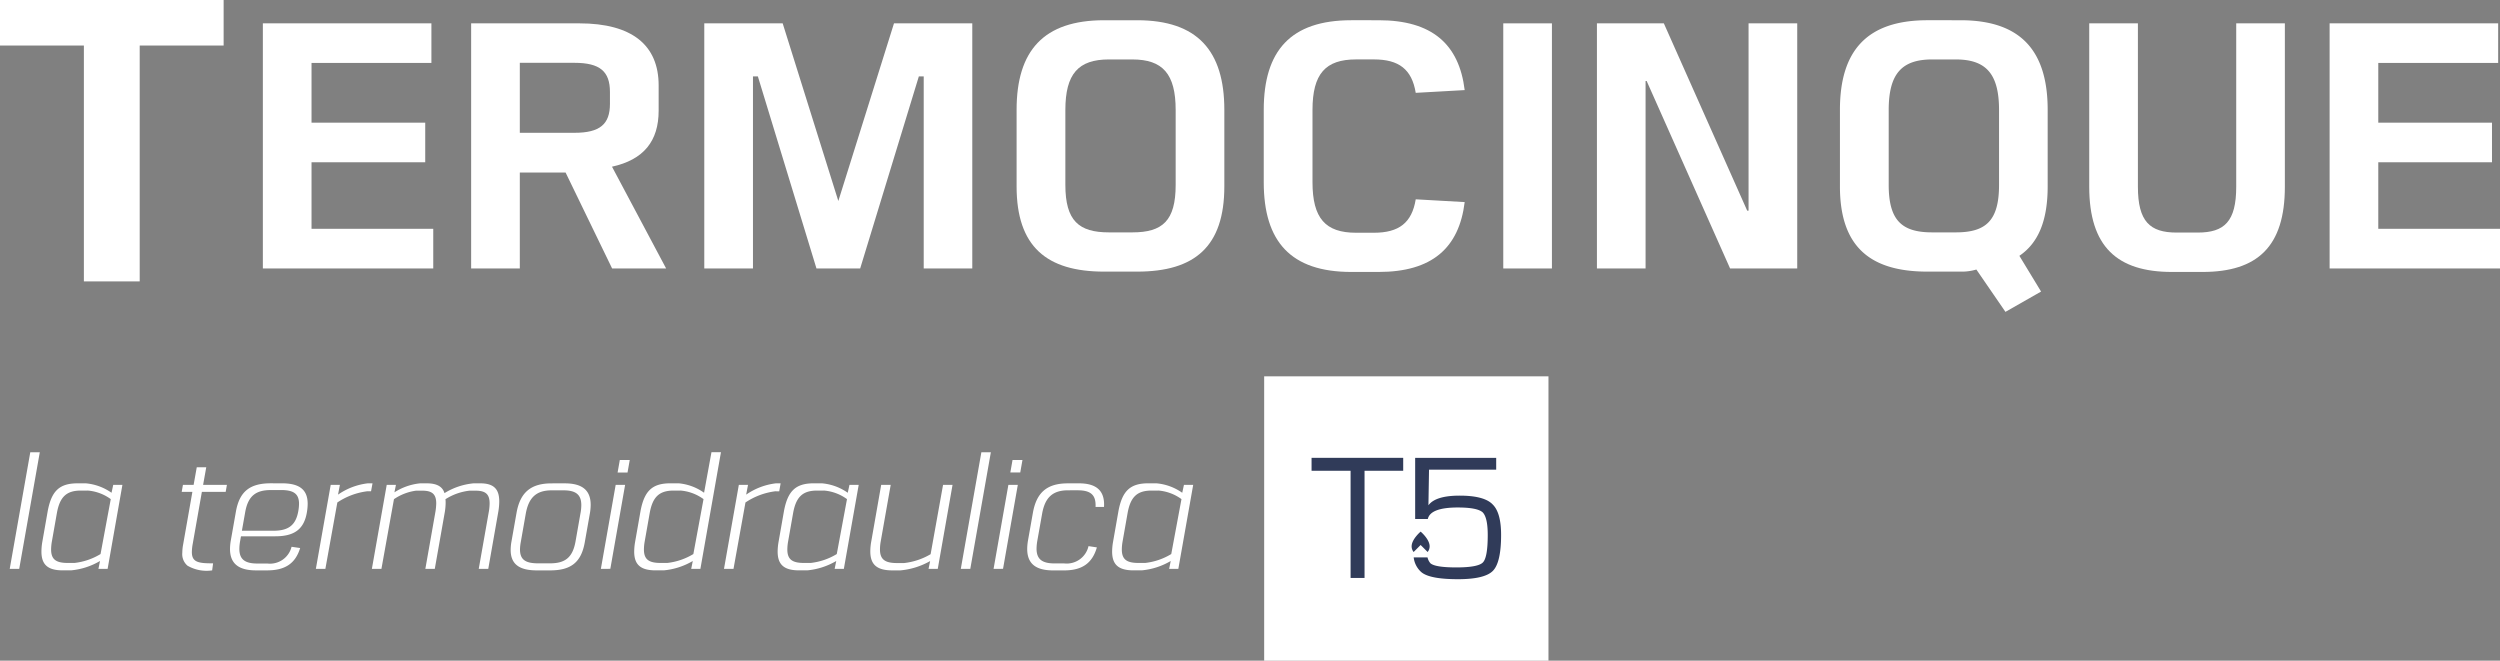
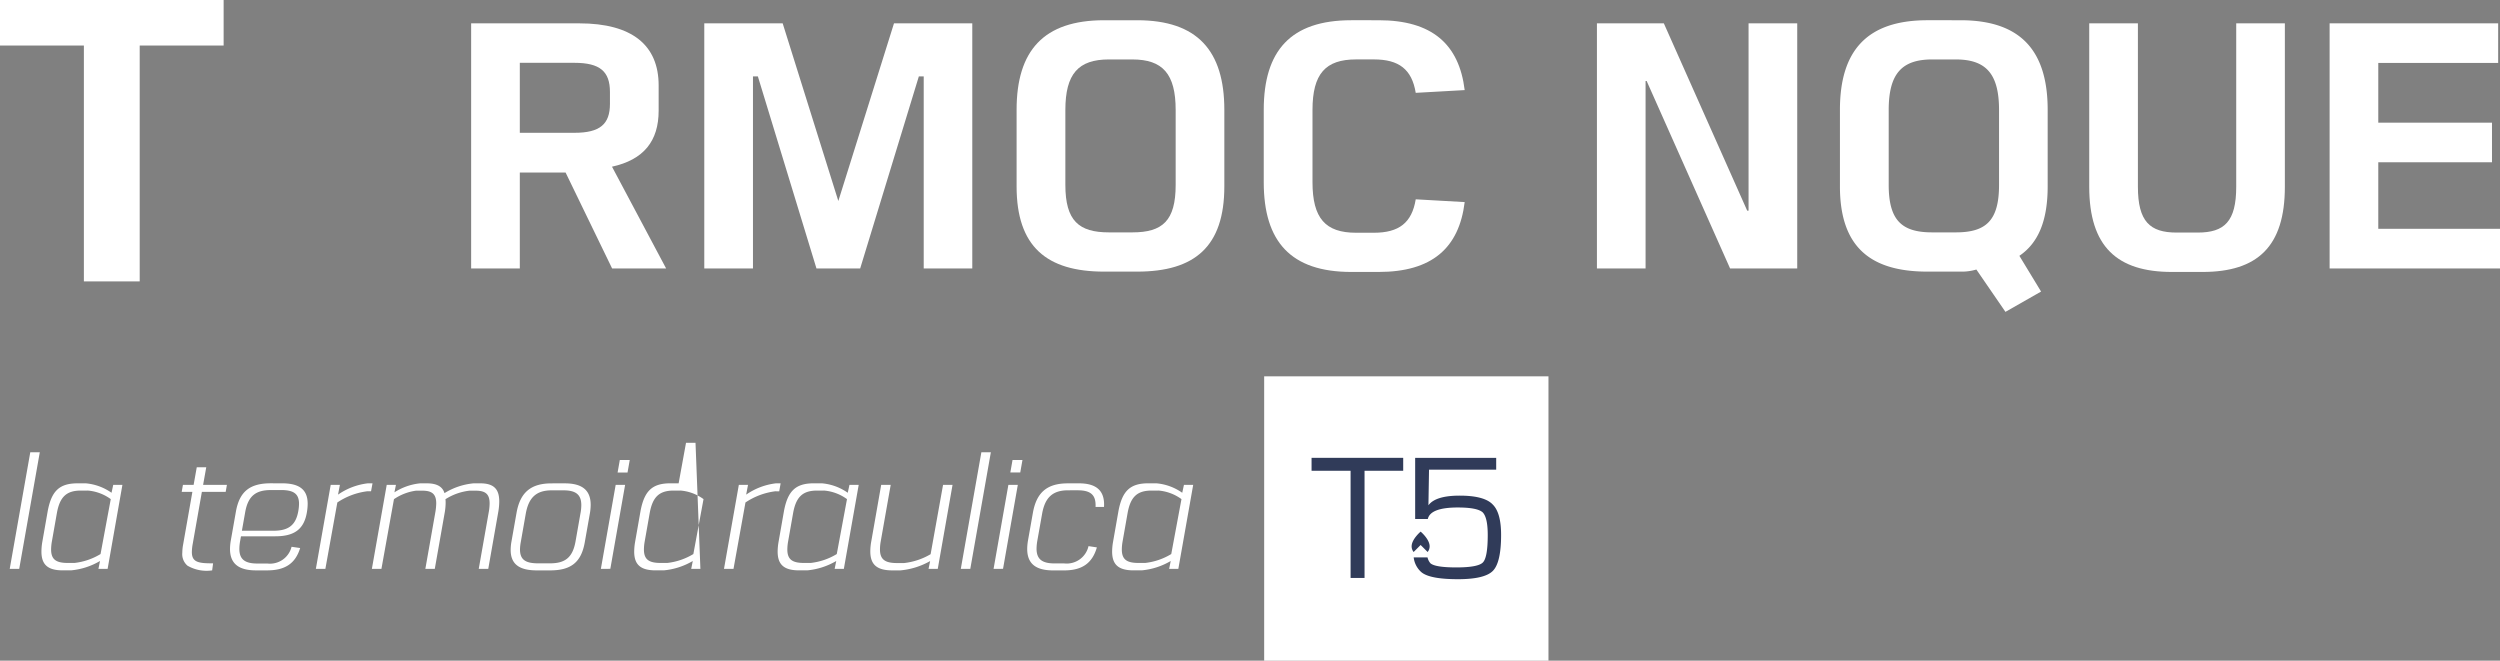
<svg xmlns="http://www.w3.org/2000/svg" width="317.999" height="84.034" viewBox="0 0 317.999 84.034">
  <rect x="0" y="0" width="317.999" height="84.034" fill="#808080" stroke="none" />
  <g id="Raggruppa_1720" data-name="Raggruppa 1720" transform="translate(0 0)">
    <path id="Tracciato_5037" data-name="Tracciato 5037" d="M0,0V5.788H10.67V35.794h7.1V5.788H28.446V0Z" transform="translate(0 0)" fill="#fff" />
-     <path id="Tracciato_5038" data-name="Tracciato 5038" d="M16.328,5.939v7.593H30.791v5.04H16.328v8.467H31.811v5.04H10.137V.9h21.44v5.04Z" transform="translate(23.298 2.068)" fill="#fff" />
    <g id="Raggruppa_1719" data-name="Raggruppa 1719" transform="translate(0 0.001)">
      <g id="Raggruppa_1732" data-name="Raggruppa 1732">
        <path id="Tracciato_5039" data-name="Tracciato 5039" d="M31.92.9c6.745,0,10.1,2.794,10.1,7.9v3.206c0,3.869-1.9,6.241-5.934,7.128l6.884,12.943H36.1l-5.917-12.2H24.36v12.2H18.169V.9ZM24.36,14.822h6.953c3.239,0,4.512-1.092,4.512-3.684V9.628c0-2.616-1.273-3.707-4.512-3.707H24.36Z" transform="translate(41.76 2.069)" fill="#fff" />
        <path id="Tracciato_5040" data-name="Tracciato 5040" d="M55.071,32.079V7.651h-.62L46.99,32.079H41.429L33.975,7.648l-.623,0V32.079H27.16V.9h9.971L44.21,23.5,51.291.9h9.958v31.18Z" transform="translate(62.425 2.067)" fill="#fff" />
        <path id="Tracciato_5041" data-name="Tracciato 5041" d="M54.542.78c7.659,0,11.086,3.882,11.086,11.4v9.734c0,7.642-3.75,10.842-11.086,10.842H50.336c-7.319,0-11.132-3.19-11.132-10.842V12.179C39.2,4.662,42.631.78,50.336.78Zm-3.6,4.987c-3.889,0-5.535,1.837-5.535,6.432v9.529c0,4.565,1.718,6.036,5.535,6.036h2.995c3.82,0,5.5-1.468,5.5-6.036V12.2c0-4.595-1.646-6.432-5.5-6.432Z" transform="translate(90.107 1.793)" fill="#fff" />
        <path id="Tracciato_5042" data-name="Tracciato 5042" d="M63.354.78C70.112.78,73.579,3.8,74.294,9.666l-6.227.35c-.491-3-2.147-4.252-5.32-4.252H60.471c-3.889,0-5.535,1.837-5.535,6.432v9.186c0,4.591,1.646,6.429,5.535,6.429h2.276c3.173,0,4.829-1.25,5.32-4.252l6.227.353c-.716,5.861-4.182,8.886-10.941,8.886H59.867c-7.705,0-11.132-3.882-11.132-11.4V12.179c0-7.517,3.427-11.4,11.132-11.4Z" transform="translate(112.013 1.793)" fill="#fff" />
-         <rect id="Rettangolo_676" data-name="Rettangolo 676" width="6.188" height="31.18" transform="translate(191.216 2.969)" fill="#fff" />
        <path id="Tracciato_5043" data-name="Tracciato 5043" d="M78.521,32.079,67.907,8.231h-.135V32.079H61.584V.9h8.51L80.7,24.733h.171V.9h6.191v31.18Z" transform="translate(141.545 2.067)" fill="#fff" />
        <path id="Tracciato_5044" data-name="Tracciato 5044" d="M86.293.78c7.659,0,11.086,3.882,11.086,11.4v9.734c0,4.374-1.194,7.2-3.6,8.833l2.761,4.545-4.532,2.583-3.7-5.386a6.454,6.454,0,0,1-2.015.267H82.087c-7.319,0-11.132-3.19-11.132-10.842V12.179c0-7.517,3.427-11.4,11.132-11.4Zm-3.6,4.987c-3.889,0-5.535,1.837-5.535,6.432v9.529c0,4.565,1.718,6.036,5.535,6.036h3c3.816,0,5.5-1.468,5.5-6.036V12.2c0-4.595-1.646-6.432-5.5-6.432Z" transform="translate(163.084 1.793)" fill="#fff" />
        <path id="Tracciato_5045" data-name="Tracciato 5045" d="M105.452,21.692c0,7.6-3.486,10.832-10.472,10.832H91.088c-6.973,0-10.519-3.219-10.519-10.832V.9H86.76V21.692c0,4.413,1.527,5.822,4.918,5.822h2.695c3.391,0,4.892-1.405,4.892-5.822V.9h6.188Z" transform="translate(185.181 2.067)" fill="#fff" />
        <path id="Tracciato_5046" data-name="Tracciato 5046" d="M96.03,5.939v7.593h14.464v5.04H96.03v8.467h15.483v5.04H89.839V.9h21.44v5.04Z" transform="translate(206.487 2.067)" fill="#fff" />
        <rect id="Rettangolo_677" data-name="Rettangolo 677" width="36.164" height="36.164" transform="translate(160.801 47.87)" fill="#fff" />
        <path id="Tracciato_5047" data-name="Tracciato 5047" d="M64.538,23.554l-.04-.033-.02-.023q-1.1-1.034-4.11-1.036-3.068,0-3.975,1.227l.076-4.529h8.543v-1.5H54.705v7.771h1.61q.332-1.46,3.813-1.461c1.633,0,2.682.2,3.153.607.439.435.656,1.4.656,2.9q0,2.845-.614,3.48t-3.368.637c-1.755,0-2.843-.168-3.272-.5l-.03-.023a1.672,1.672,0,0,1-.363-.7l-.013-.056-.046,0H54.517a2.942,2.942,0,0,0,.881,1.794,1.822,1.822,0,0,0,.231.191q1.143.792,4.522.792,3.4,0,4.443-1.065t1.042-4.568q0-2.865-1.1-3.9" transform="translate(125.303 40.581)" fill="#303b59" />
        <path id="Tracciato_5048" data-name="Tracciato 5048" d="M61.988,17.655H50.579V19.3h4.964V32.934h1.775V19.3h4.918V17.655h-.247Z" transform="translate(116.251 40.58)" fill="#303b59" />
        <path id="Tracciato_5049" data-name="Tracciato 5049" d="M55.583,22.2l.891.891a1.15,1.15,0,0,0,.254-.719c0-.914-1.145-1.873-1.145-1.873s-1.145.96-1.145,1.873a1.15,1.15,0,0,0,.254.719Z" transform="translate(125.121 47.122)" fill="#303b59" />
        <path id="Tracciato_5050" data-name="Tracciato 5050" d="M.375,32.272,2.991,17.44H4.2L1.582,32.272Z" transform="translate(0.862 40.083)" fill="#fff" />
        <path id="Tracciato_5051" data-name="Tracciato 5051" d="M7.25,18.639a6.7,6.7,0,0,1,3.265,1.2l.218-1.009H11.9L10.018,29.517H8.85l.2-1a8.867,8.867,0,0,1-3.684,1.191H4.318C2.4,29.712,1.6,28.973,1.6,27.32A7.469,7.469,0,0,1,1.7,26.149l.709-4.037c.482-2.474,1.455-3.473,3.783-3.473Zm-.637.92c-1.837,0-2.655.815-3.031,2.767l-.663,3.76a6.034,6.034,0,0,0-.089.963c0,1.234.59,1.715,2.088,1.715h.9a8.124,8.124,0,0,0,3.3-1.131l1.3-6.986a5.745,5.745,0,0,0-2.9-1.088Z" transform="translate(3.671 42.84)" fill="#fff" />
        <path id="Tracciato_5052" data-name="Tracciato 5052" d="M12.759,20.261l-.158.894H9.573L8.415,27.732A6.252,6.252,0,0,0,8.3,28.8c0,1.151.62,1.422,2.25,1.438H11l-.119.9a4.828,4.828,0,0,1-3.14-.6A1.929,1.929,0,0,1,7.083,28.9a6.014,6.014,0,0,1,.109-1.069l1.174-6.676H7.007l.158-.894H8.524l.4-2.243h1.207l-.4,2.243Z" transform="translate(16.105 41.413)" fill="#fff" />
        <path id="Tracciato_5053" data-name="Tracciato 5053" d="M15.47,18.638c2.207,0,3.279.782,3.279,2.612a6.9,6.9,0,0,1-.109,1.128c-.379,2.147-1.636,3-4.011,3H10.265l-.106.594a5.866,5.866,0,0,0-.1,1c0,1.346.716,1.87,2.3,1.87h1.273A2.828,2.828,0,0,0,16.7,26.712l1.092.158c-.61,1.989-1.936,2.843-4.2,2.843H12.175c-2.213,0-3.305-.867-3.305-2.728a6.506,6.506,0,0,1,.106-1.1l.643-3.641c.458-2.6,1.814-3.608,4.433-3.608Zm-1.4.858c-1.9,0-2.9.732-3.269,2.814l-.419,2.362H14.4c1.864-.007,2.833-.663,3.157-2.5a5.6,5.6,0,0,0,.092-.927c0-1.309-.732-1.751-2.3-1.751Z" transform="translate(20.387 42.838)" fill="#fff" />
        <path id="Tracciato_5054" data-name="Tracciato 5054" d="M18.692,19.654a8.78,8.78,0,0,0-3.78,1.422l-1.521,8.441H12.181l1.887-10.68h1.168L15,20.079a8.334,8.334,0,0,1,3.8-1.441h.587L19.2,19.654Z" transform="translate(27.997 42.838)" fill="#fff" />
        <path id="Tracciato_5055" data-name="Tracciato 5055" d="M28.132,18.639c1.7,0,2.411.716,2.411,2.3a7.972,7.972,0,0,1-.112,1.263l-1.286,7.316H27.934l1.283-7.27a6.249,6.249,0,0,0,.1-1.055c0-1.164-.508-1.62-1.771-1.62h-.788A7.178,7.178,0,0,0,23.7,20.658a3.848,3.848,0,0,1,.023.455,7.676,7.676,0,0,1-.1,1.151l-1.28,7.253h-1.2l1.283-7.27a7.428,7.428,0,0,0,.1-1.055c0-1.164-.508-1.62-1.768-1.62h-.795a6.526,6.526,0,0,0-2.814,1.082l-1.593,8.863H14.341l1.887-10.68H17.4l-.191.947a7.41,7.41,0,0,1,3.269-1.145h.861c1.27,0,1.992.422,2.236,1.247a8.515,8.515,0,0,1,3.7-1.247Z" transform="translate(32.962 42.84)" fill="#fff" />
        <path id="Tracciato_5056" data-name="Tracciato 5056" d="M26.593,18.64c2.23,0,3.279.9,3.279,2.738a6.8,6.8,0,0,1-.109,1.125l-.643,3.635c-.458,2.619-1.837,3.572-4.407,3.572H23.021c-2.19,0-3.328-.759-3.328-2.609a6.215,6.215,0,0,1,.1-1.049l.643-3.638c.455-2.6,1.8-3.773,4.459-3.773Zm-1.679.887c-1.926,0-2.929.884-3.3,2.978l-.633,3.6a5.5,5.5,0,0,0-.1.943c0,1.336.745,1.765,2.315,1.765H24.7c1.89,0,2.88-.712,3.246-2.794l.633-3.6a5.619,5.619,0,0,0,.1-1.009c0-1.349-.706-1.883-2.273-1.883Z" transform="translate(45.263 42.842)" fill="#fff" />
        <path id="Tracciato_5057" data-name="Tracciato 5057" d="M23.172,31.583,25.055,20.9h1.2l-1.88,10.68ZM25.3,19.327l.28-1.587h1.263l-.28,1.587Z" transform="translate(53.259 40.774)" fill="#fff" />
-         <path id="Tracciato_5058" data-name="Tracciato 5058" d="M32.878,32.275H31.71l.2-1a8.867,8.867,0,0,1-3.684,1.191H27.178c-1.923,0-2.721-.739-2.721-2.391a7.469,7.469,0,0,1,.106-1.171l.709-4.037c.482-2.474,1.455-3.473,3.783-3.473H30.11a6.575,6.575,0,0,1,3.236,1.2l.94-5.155h1.207Zm-3.4-9.958c-1.837,0-2.655.815-3.031,2.767l-.663,3.76a6.035,6.035,0,0,0-.089.963c0,1.234.59,1.715,2.088,1.715h.9a8.152,8.152,0,0,0,3.3-1.131l1.293-6.986a5.745,5.745,0,0,0-2.9-1.088Z" transform="translate(56.212 40.082)" fill="#fff" />
+         <path id="Tracciato_5058" data-name="Tracciato 5058" d="M32.878,32.275H31.71l.2-1a8.867,8.867,0,0,1-3.684,1.191H27.178c-1.923,0-2.721-.739-2.721-2.391a7.469,7.469,0,0,1,.106-1.171l.709-4.037c.482-2.474,1.455-3.473,3.783-3.473H30.11l.94-5.155h1.207Zm-3.4-9.958c-1.837,0-2.655.815-3.031,2.767l-.663,3.76a6.035,6.035,0,0,0-.089.963c0,1.234.59,1.715,2.088,1.715h.9a8.152,8.152,0,0,0,3.3-1.131l1.293-6.986a5.745,5.745,0,0,0-2.9-1.088Z" transform="translate(56.212 40.082)" fill="#fff" />
        <path id="Tracciato_5059" data-name="Tracciato 5059" d="M34.431,19.654a8.78,8.78,0,0,0-3.78,1.422l-1.521,8.441H27.92l1.887-10.68h1.168l-.237,1.243a8.334,8.334,0,0,1,3.8-1.441h.587l-.181,1.016Z" transform="translate(64.172 42.838)" fill="#fff" />
        <path id="Tracciato_5060" data-name="Tracciato 5060" d="M35.642,18.639a6.7,6.7,0,0,1,3.265,1.2l.218-1.009H40.3L38.41,29.517H37.242l.2-1a8.867,8.867,0,0,1-3.684,1.191H32.71c-1.923,0-2.721-.739-2.721-2.391a7.469,7.469,0,0,1,.106-1.171l.709-4.037c.482-2.474,1.455-3.473,3.783-3.473Zm-.637.92c-1.837,0-2.655.815-3.031,2.767l-.663,3.76a6.035,6.035,0,0,0-.089.963c0,1.234.59,1.715,2.088,1.715h.9a8.124,8.124,0,0,0,3.3-1.131l1.3-6.986a5.745,5.745,0,0,0-2.9-1.088Z" transform="translate(68.927 42.84)" fill="#fff" />
        <path id="Tracciato_5061" data-name="Tracciato 5061" d="M34.875,25.968a5.943,5.943,0,0,0-.082.937c0,1.247.6,1.738,2.151,1.738h.917a8.46,8.46,0,0,0,3.374-1.128L42.817,18.7h1.207l-1.88,10.68H40.974l.2-.99a9.377,9.377,0,0,1-3.8,1.187h-1c-1.989,0-2.81-.752-2.81-2.421a7.025,7.025,0,0,1,.1-1.141L34.947,18.7h1.211Z" transform="translate(77.139 42.976)" fill="#fff" />
        <path id="Tracciato_5062" data-name="Tracciato 5062" d="M37.053,32.272,39.668,17.44h1.207L38.26,32.272Z" transform="translate(85.162 40.083)" fill="#fff" />
        <path id="Tracciato_5063" data-name="Tracciato 5063" d="M38.316,31.583,40.2,20.9h1.2l-1.88,10.68Zm2.131-12.257.28-1.587H41.99l-.28,1.587Z" transform="translate(88.066 40.774)" fill="#fff" />
        <path id="Tracciato_5064" data-name="Tracciato 5064" d="M46.188,18.639c2.3,0,3.315,1,3.193,3H48.305c.073-1.524-.61-2.114-2.273-2.114H44.809c-1.926,0-2.929.881-3.3,2.975l-.61,3.437a6.255,6.255,0,0,0-.1,1.006c0,1.349.712,1.883,2.292,1.883h1.224a2.844,2.844,0,0,0,3.094-2.2l1.065.162c-.584,2.012-1.873,2.926-4.169,2.926H42.9c-2.24,0-3.289-.891-3.289-2.731a6.83,6.83,0,0,1,.109-1.125l.61-3.444c.455-2.606,1.794-3.773,4.446-3.773Z" transform="translate(91.049 42.84)" fill="#fff" />
        <path id="Tracciato_5065" data-name="Tracciato 5065" d="M48.541,18.639a6.7,6.7,0,0,1,3.265,1.2l.218-1.009H53.2L51.309,29.517H50.141l.2-1a8.867,8.867,0,0,1-3.684,1.191H45.609c-1.923,0-2.721-.739-2.721-2.391a7.468,7.468,0,0,1,.106-1.171l.709-4.037c.482-2.474,1.455-3.473,3.783-3.473Zm-.637.92c-1.837,0-2.655.815-3.031,2.767l-.663,3.76a6.033,6.033,0,0,0-.089.963c0,1.234.59,1.715,2.088,1.715h.9a8.124,8.124,0,0,0,3.3-1.131l1.3-6.986a5.745,5.745,0,0,0-2.9-1.088Z" transform="translate(98.574 42.84)" fill="#fff" />
      </g>
    </g>
  </g>
</svg>